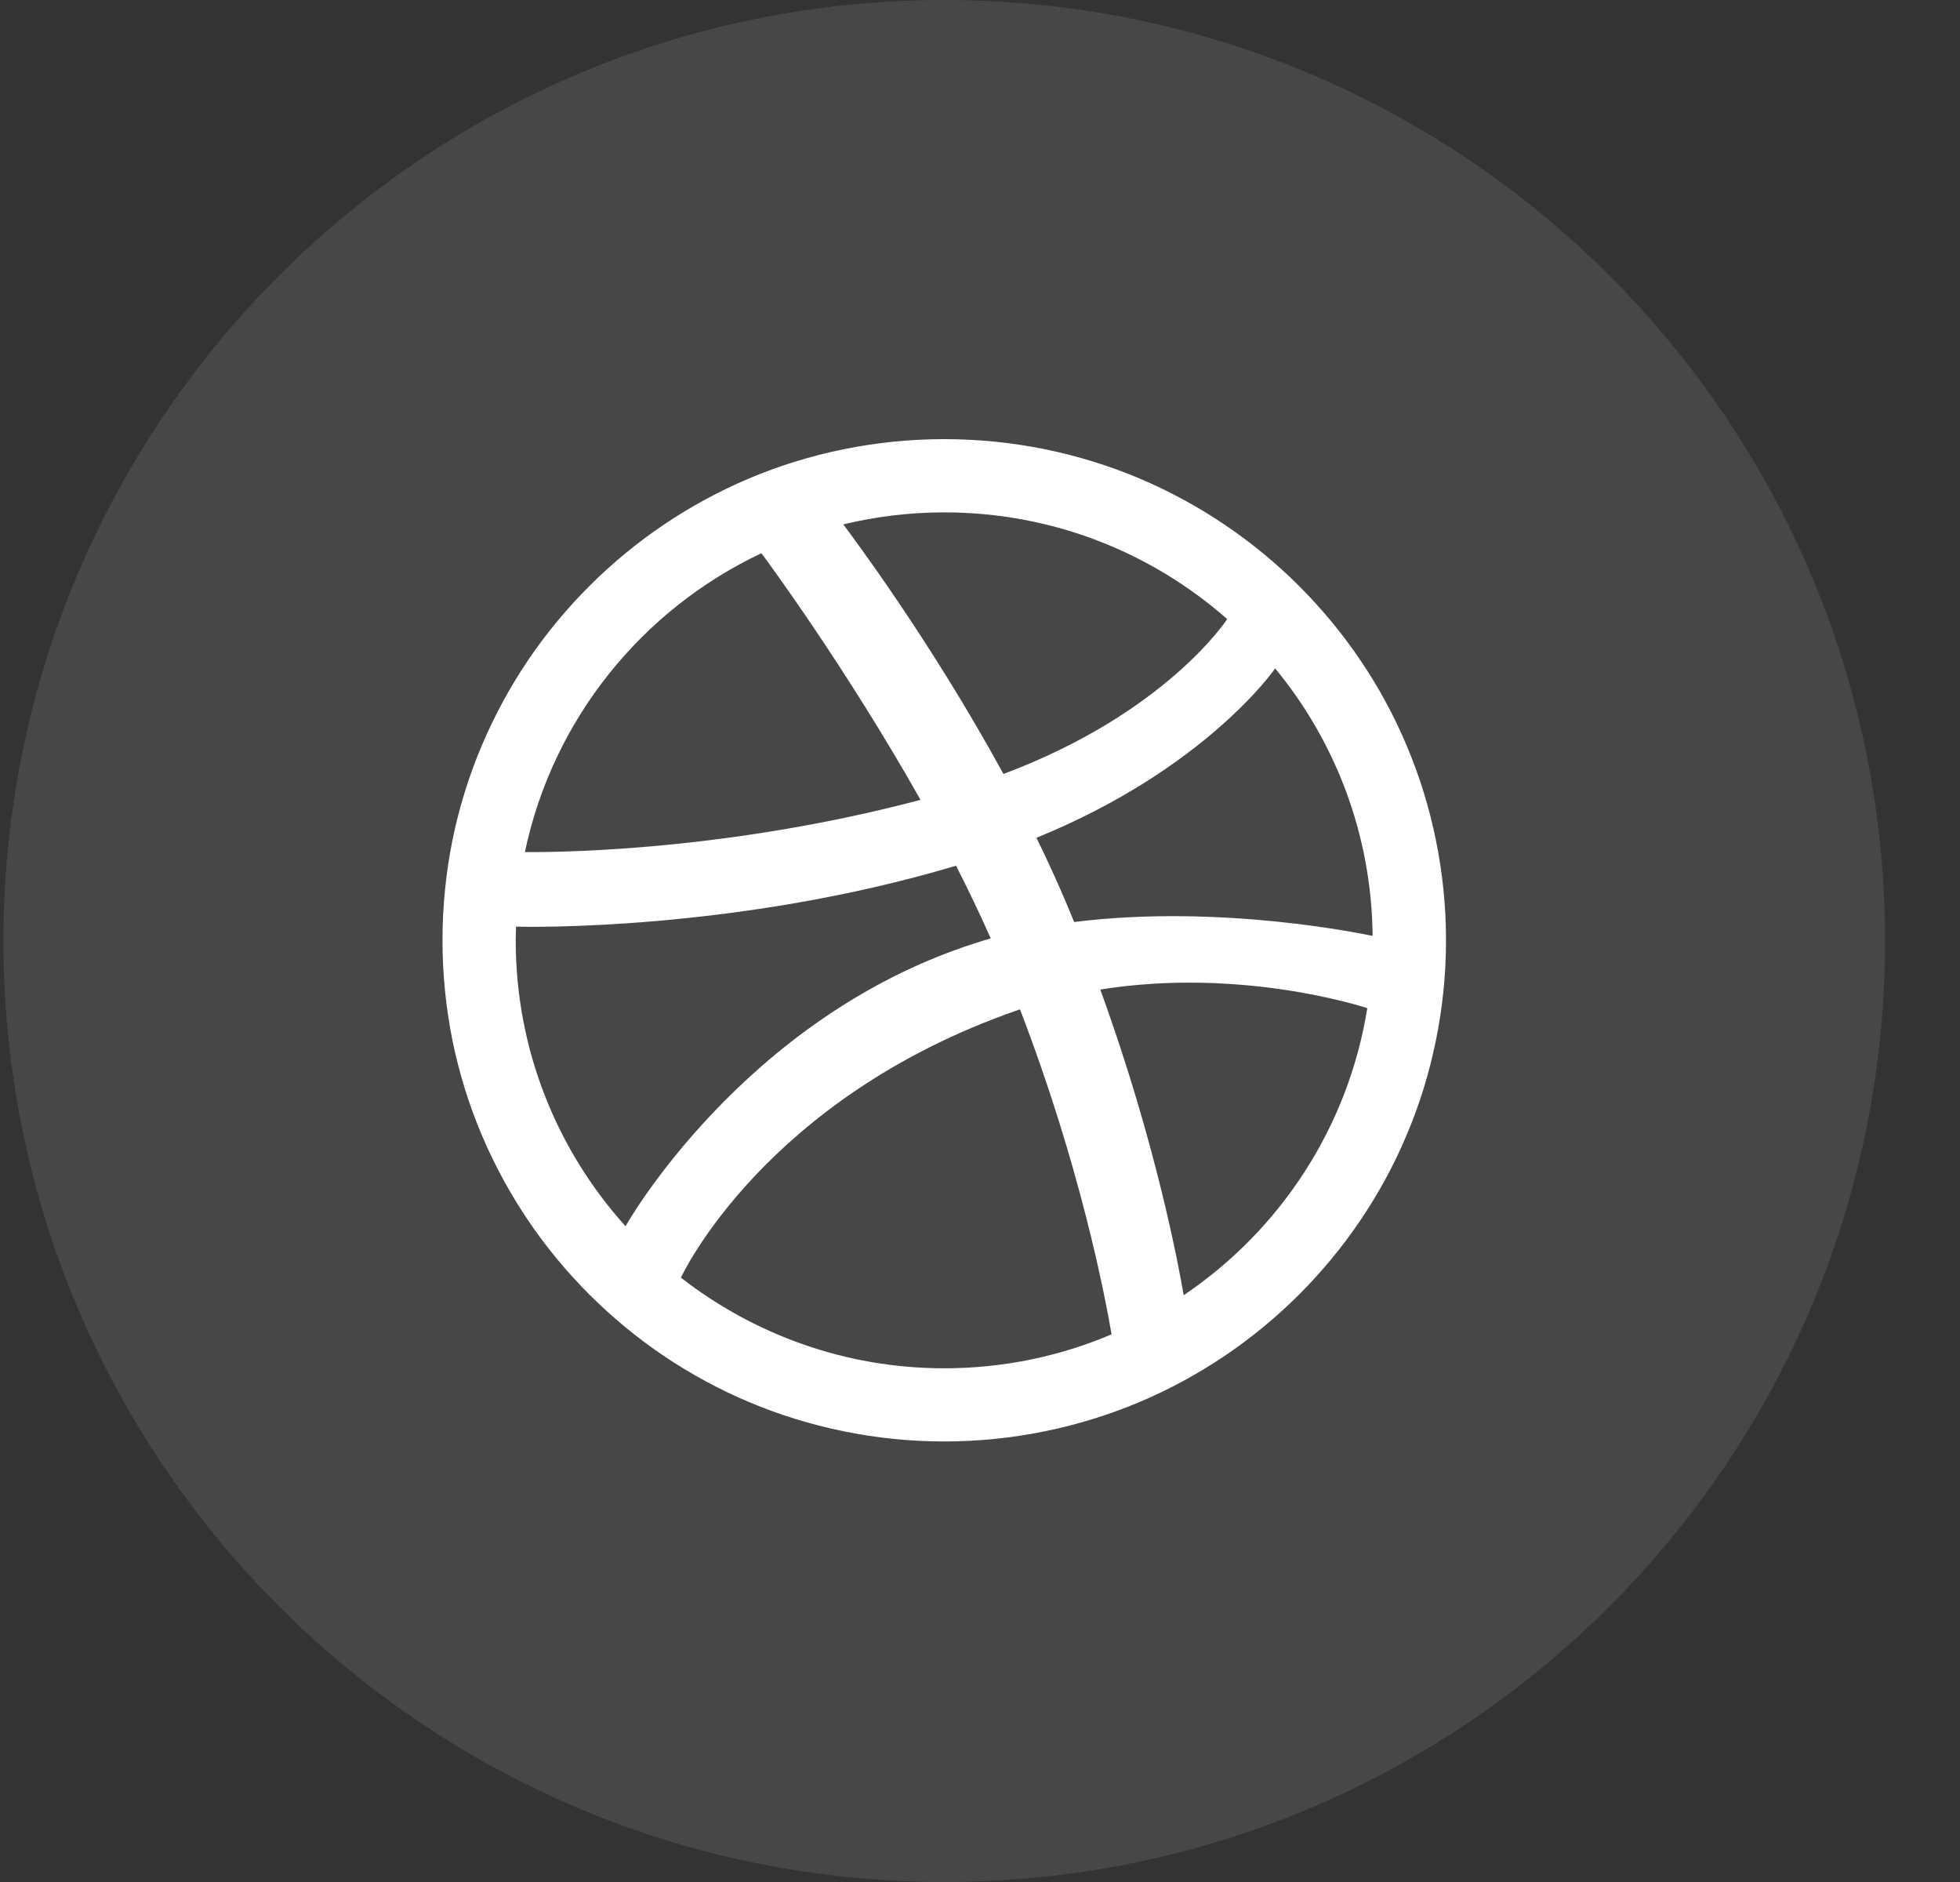
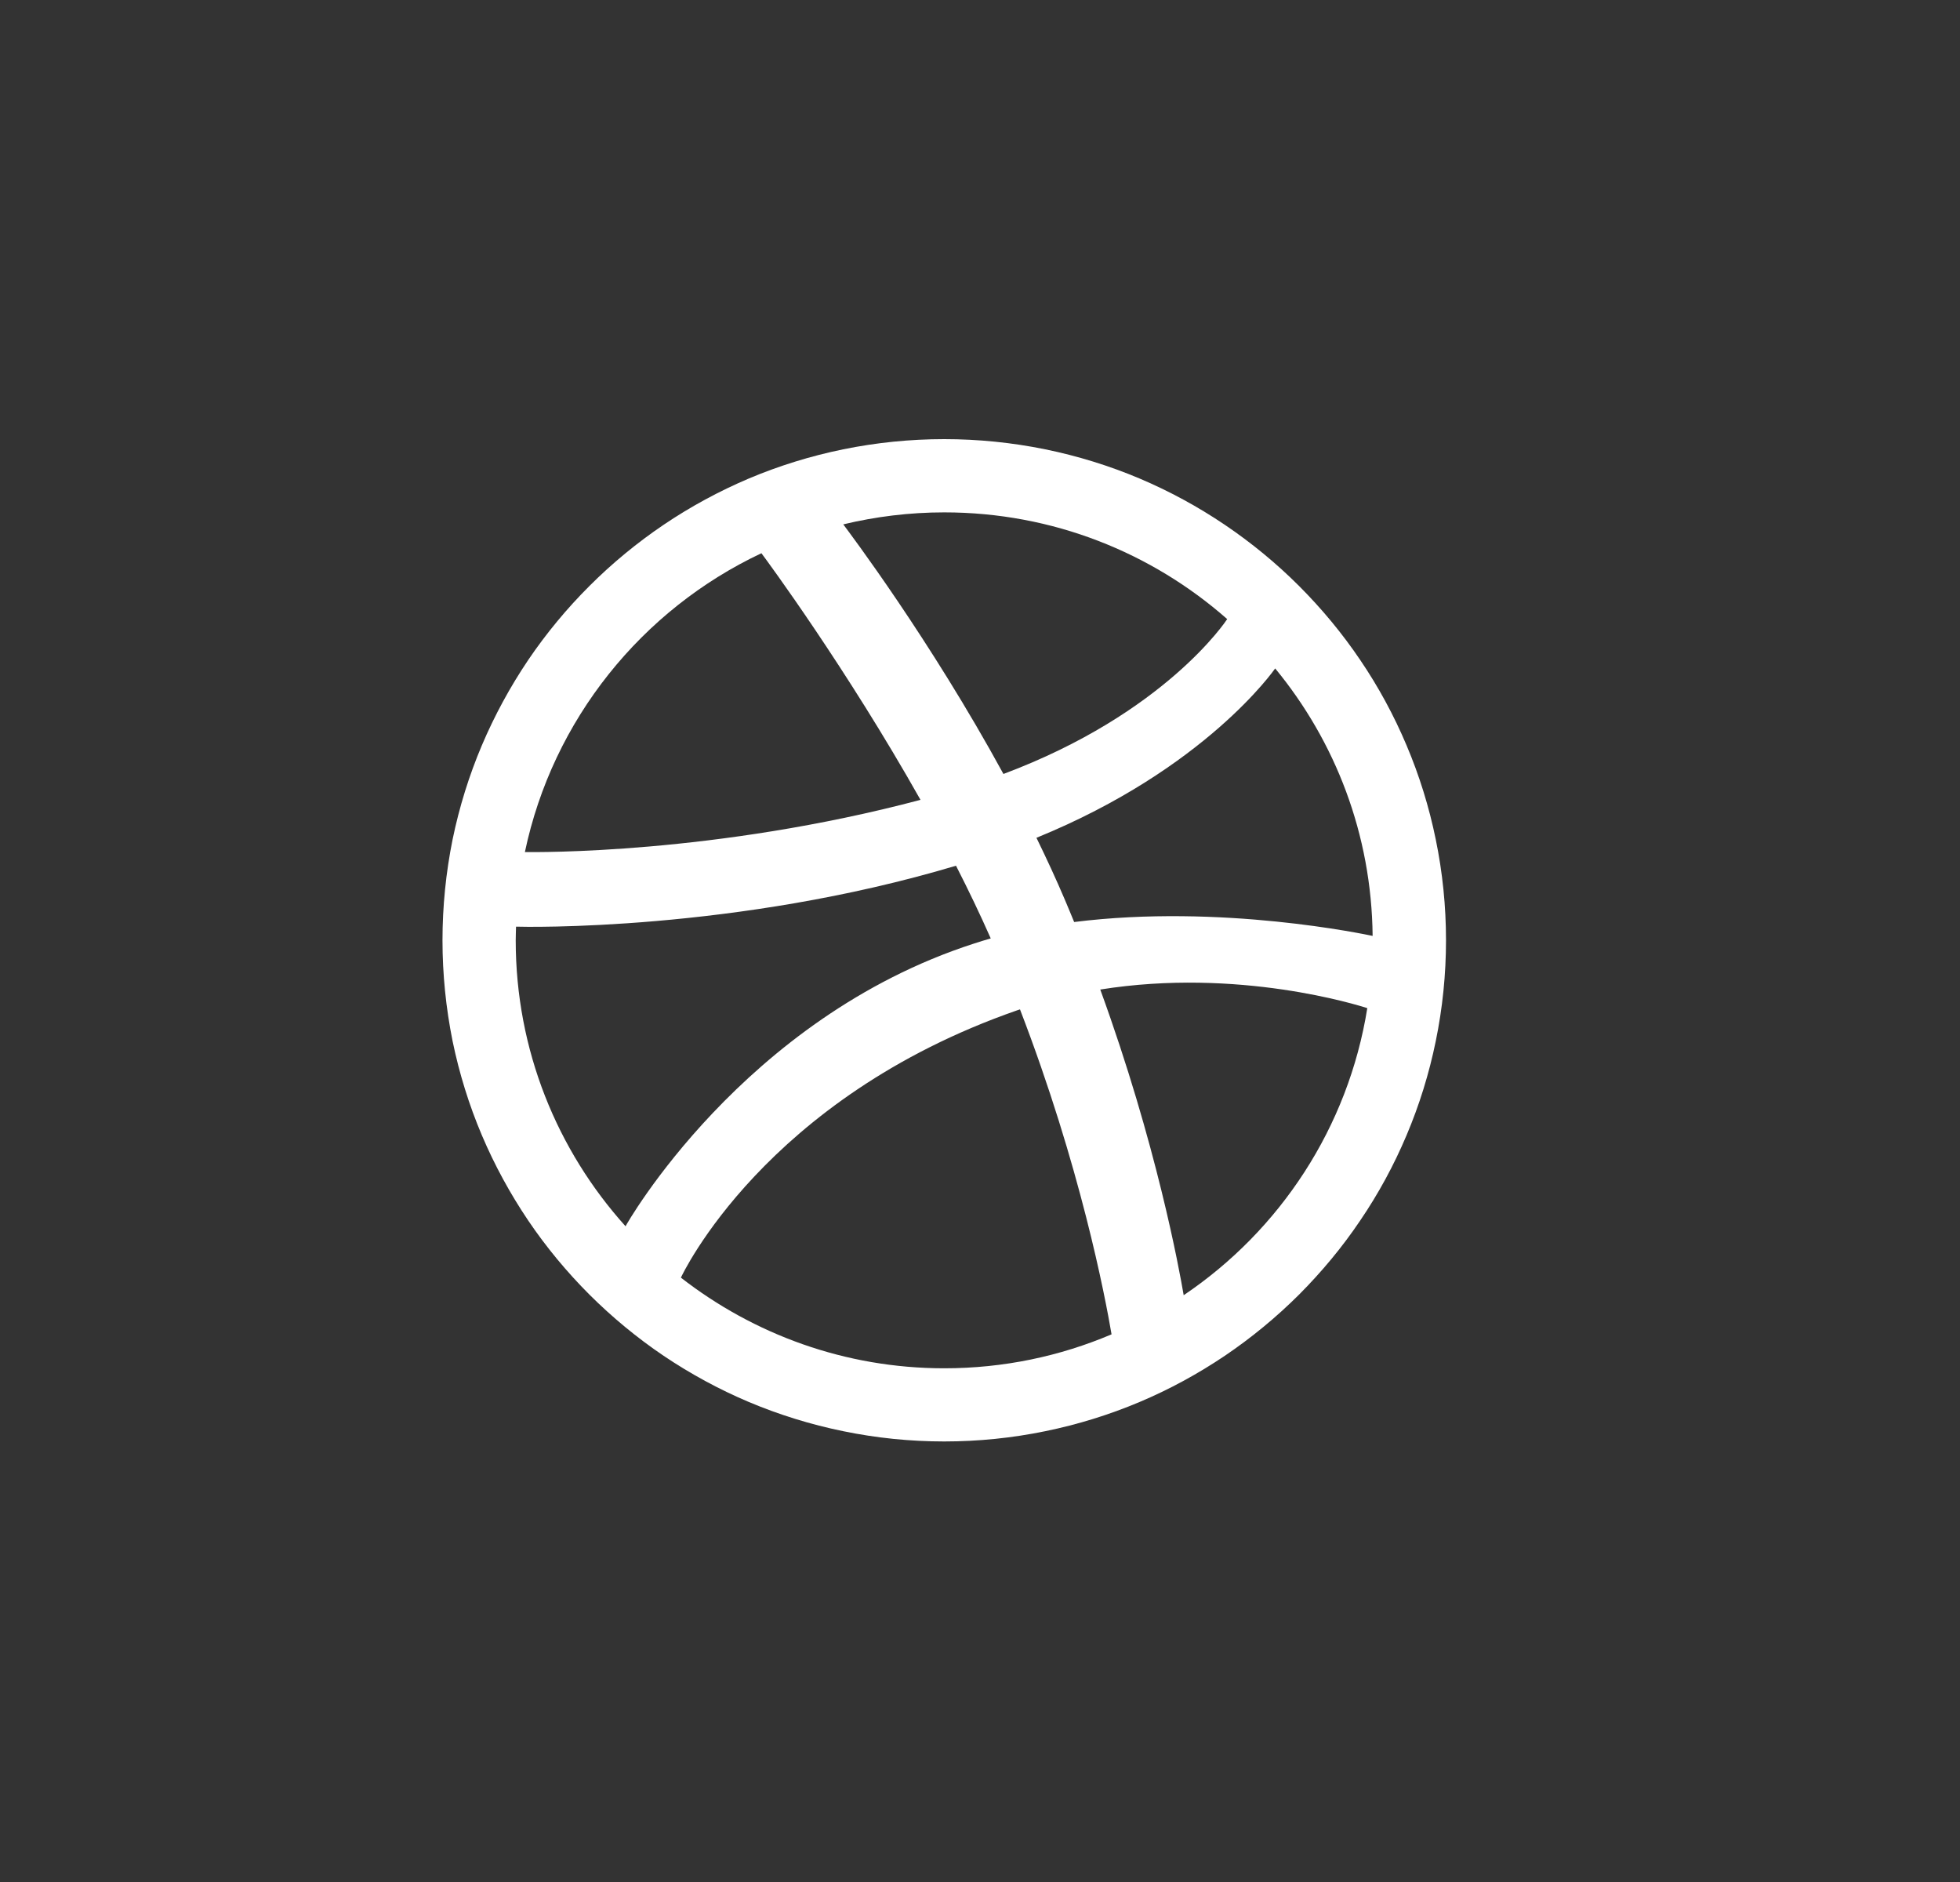
<svg xmlns="http://www.w3.org/2000/svg" width="25" height="24" viewBox="0 0 25 24" fill="none">
  <rect x="0" y="0" width="25" height="24" fill="#333333" stroke="none" />
-   <path opacity="0.1" fill-rule="evenodd" clip-rule="evenodd" d="M0.044 12C0.044 5.373 5.417 0 12.044 0C18.671 0 24.044 5.373 24.044 12C24.044 18.627 18.671 24 12.044 24C5.417 24 0.044 18.627 0.044 12Z" fill="white" />
  <path fill-rule="evenodd" clip-rule="evenodd" d="M18.444 11.991C18.444 12.424 18.4 12.856 18.313 13.278C18.229 13.689 18.104 14.093 17.94 14.479C17.78 14.858 17.582 15.223 17.35 15.564C17.122 15.903 16.858 16.22 16.569 16.51C16.28 16.798 15.961 17.061 15.622 17.29C15.28 17.52 14.915 17.719 14.535 17.879C14.149 18.042 13.744 18.167 13.333 18.251C12.911 18.338 12.477 18.382 12.044 18.382C11.61 18.382 11.176 18.338 10.755 18.251C10.343 18.167 9.939 18.042 9.552 17.879C9.173 17.719 8.807 17.52 8.465 17.29C8.126 17.061 7.808 16.798 7.519 16.51C7.229 16.22 6.966 15.903 6.737 15.564C6.507 15.223 6.308 14.858 6.147 14.479C5.983 14.093 5.858 13.689 5.773 13.278C5.688 12.856 5.644 12.424 5.644 11.991C5.644 11.558 5.688 11.125 5.773 10.704C5.858 10.293 5.983 9.889 6.147 9.503C6.308 9.124 6.507 8.758 6.737 8.417C6.966 8.079 7.229 7.761 7.519 7.472C7.808 7.183 8.126 6.921 8.465 6.692C8.807 6.461 9.173 6.263 9.552 6.102C9.939 5.939 10.343 5.814 10.755 5.73C11.176 5.644 11.61 5.6 12.044 5.6C12.477 5.6 12.911 5.644 13.333 5.73C13.744 5.814 14.149 5.939 14.535 6.102C14.915 6.263 15.28 6.461 15.622 6.692C15.961 6.921 16.28 7.183 16.569 7.472C16.858 7.761 17.122 8.079 17.35 8.417C17.582 8.758 17.78 9.124 17.94 9.503C18.104 9.889 18.229 10.293 18.313 10.704C18.4 11.125 18.444 11.558 18.444 11.991ZM9.712 7.055C8.188 7.773 7.05 9.176 6.695 10.866C6.839 10.867 9.117 10.896 11.741 10.2C10.795 8.521 9.785 7.152 9.712 7.055ZM12.194 11.04C9.38 11.881 6.679 11.821 6.582 11.817C6.581 11.876 6.578 11.932 6.578 11.991C6.578 13.393 7.108 14.671 7.979 15.638C7.977 15.635 9.472 12.986 12.422 12.033C12.493 12.009 12.566 11.988 12.637 11.967C12.5 11.657 12.351 11.347 12.194 11.04ZM15.653 7.895C14.691 7.048 13.428 6.534 12.044 6.534C11.6 6.534 11.169 6.588 10.756 6.687C10.838 6.797 11.864 8.157 12.799 9.87C14.861 9.098 15.64 7.915 15.653 7.895ZM13.01 12.872C12.998 12.876 12.986 12.879 12.974 12.884C9.749 14.006 8.696 16.269 8.685 16.293C9.612 17.014 10.776 17.449 12.044 17.449C12.801 17.449 13.522 17.295 14.178 17.016C14.097 16.539 13.779 14.868 13.01 12.872ZM15.098 16.517C16.325 15.691 17.197 14.377 17.44 12.856C17.327 12.82 15.798 12.337 14.034 12.619C14.751 14.586 15.042 16.189 15.098 16.517ZM13.22 10.684C13.347 10.944 13.47 11.209 13.583 11.475C13.623 11.571 13.663 11.664 13.701 11.758C15.579 11.522 17.428 11.919 17.508 11.935C17.495 10.641 17.032 9.454 16.265 8.524C16.254 8.539 15.378 9.804 13.22 10.684Z" fill="white" />
</svg>